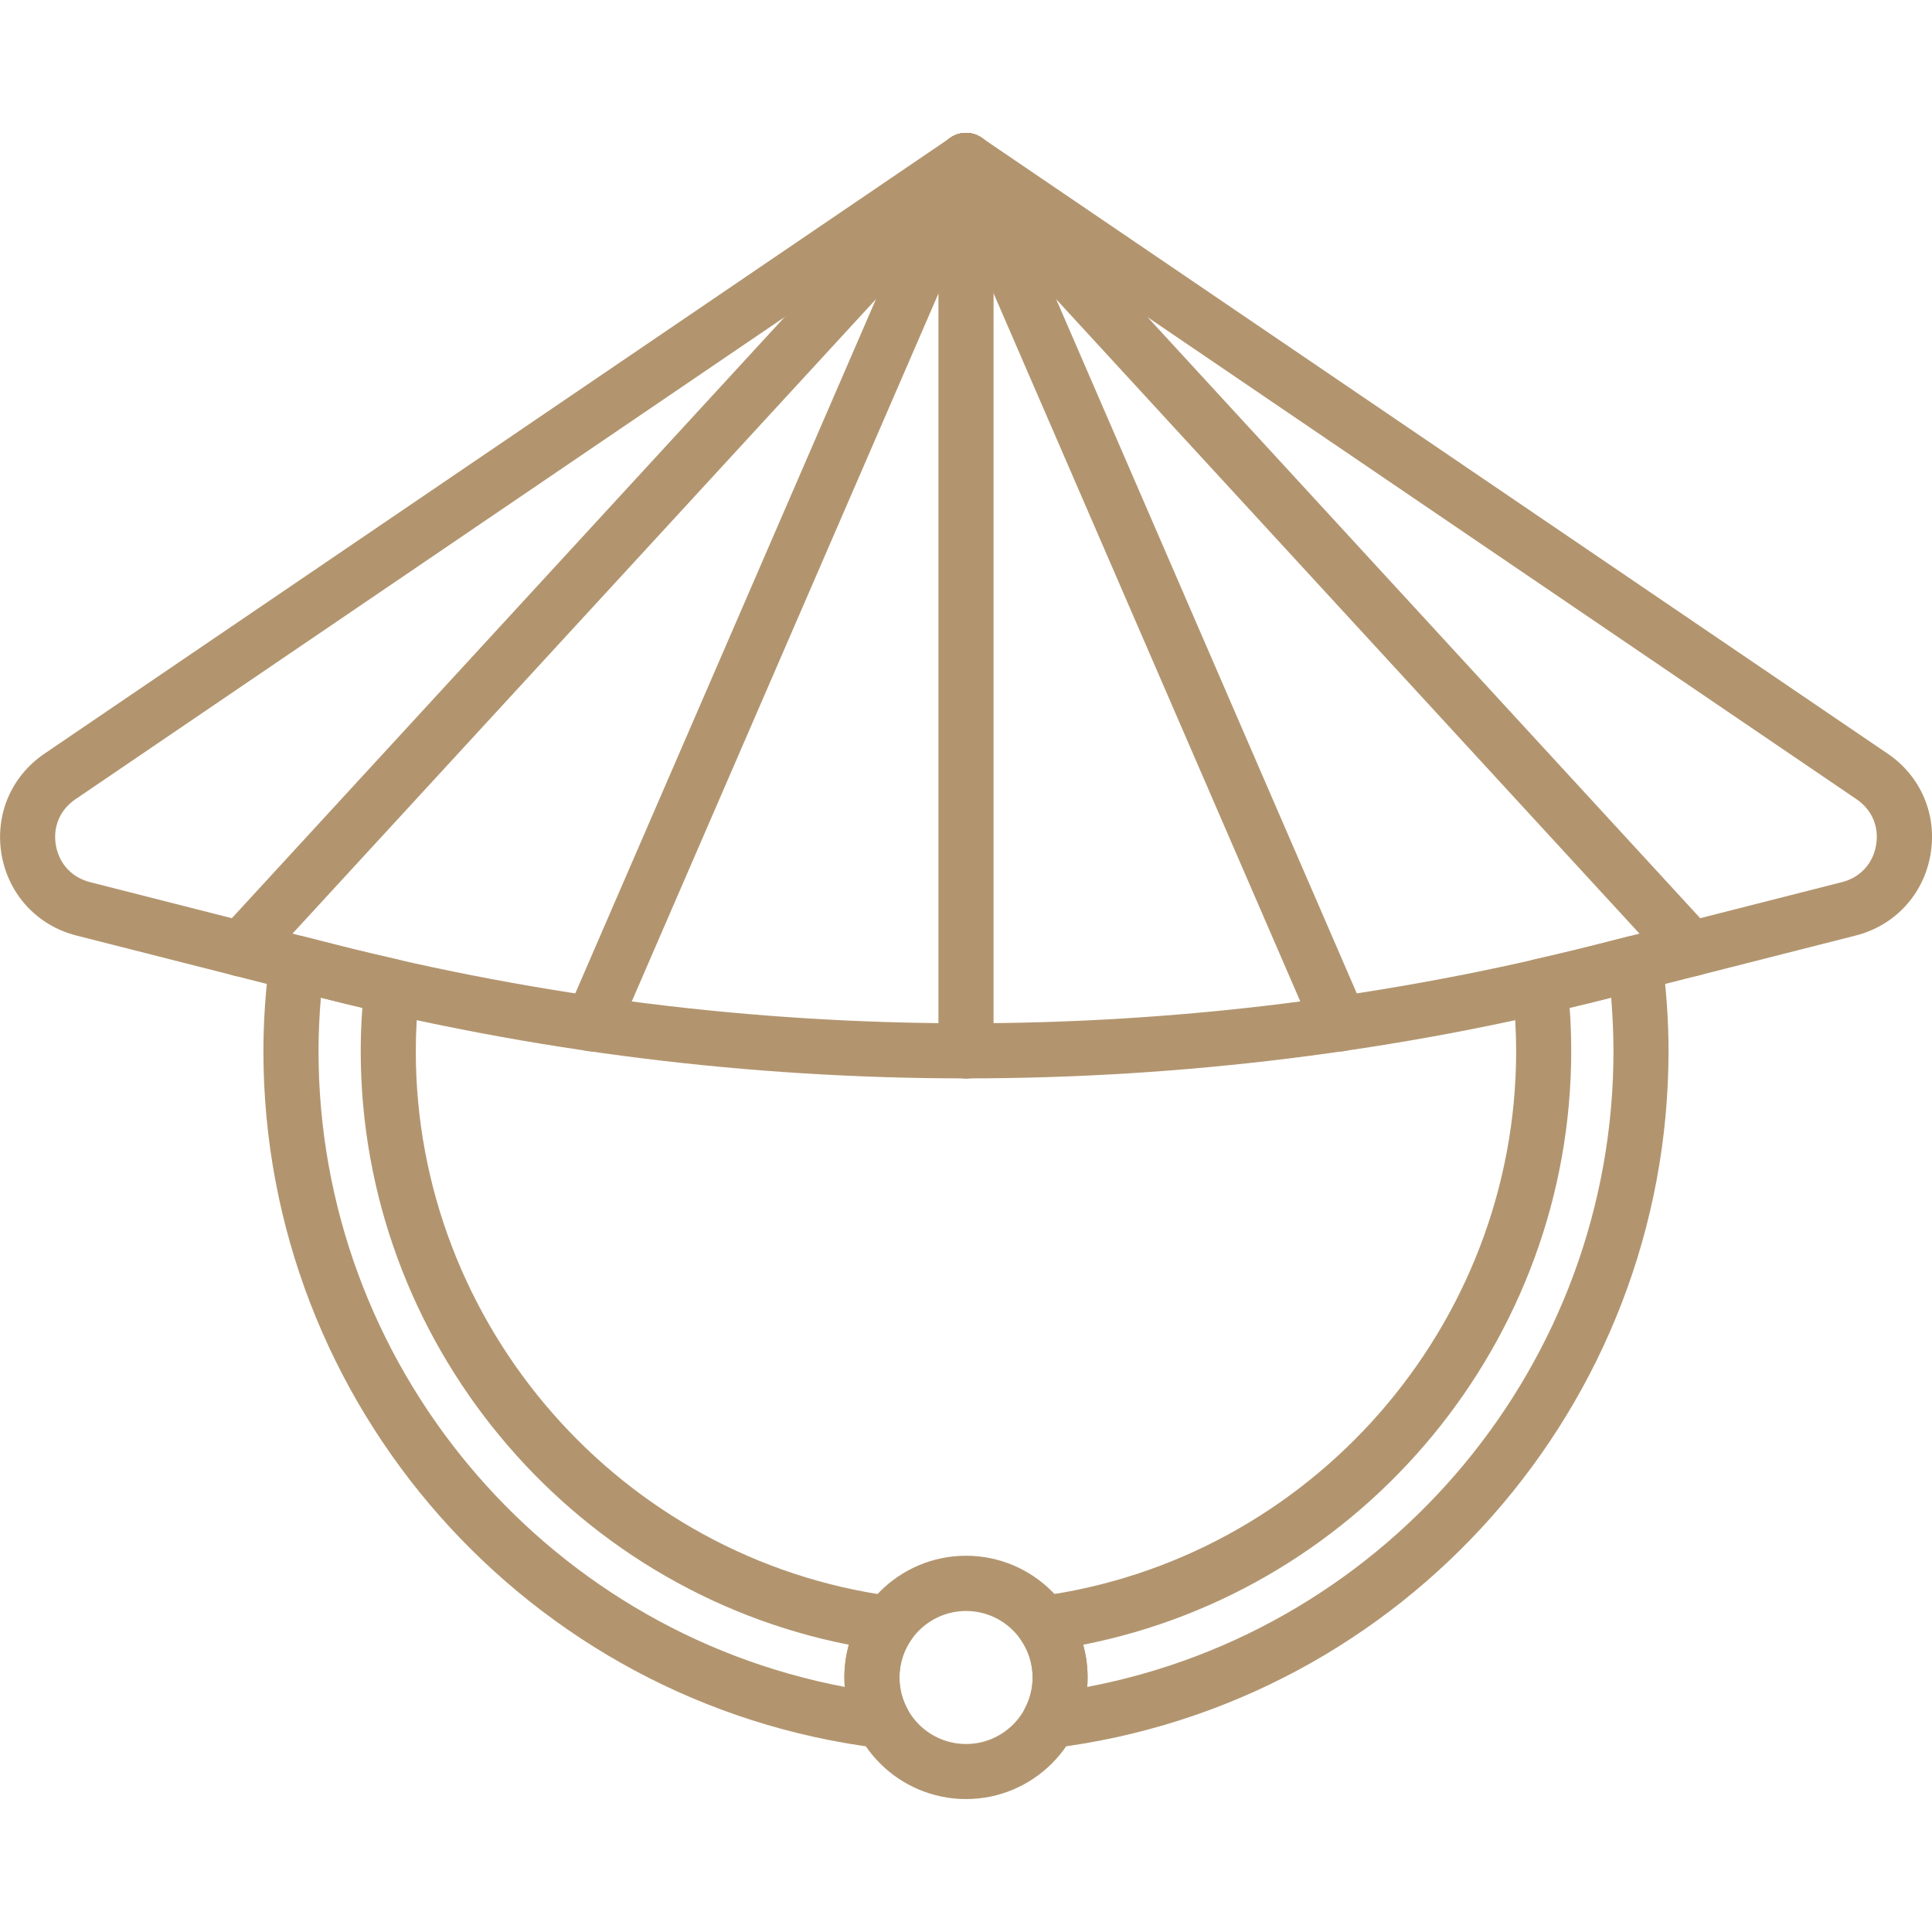
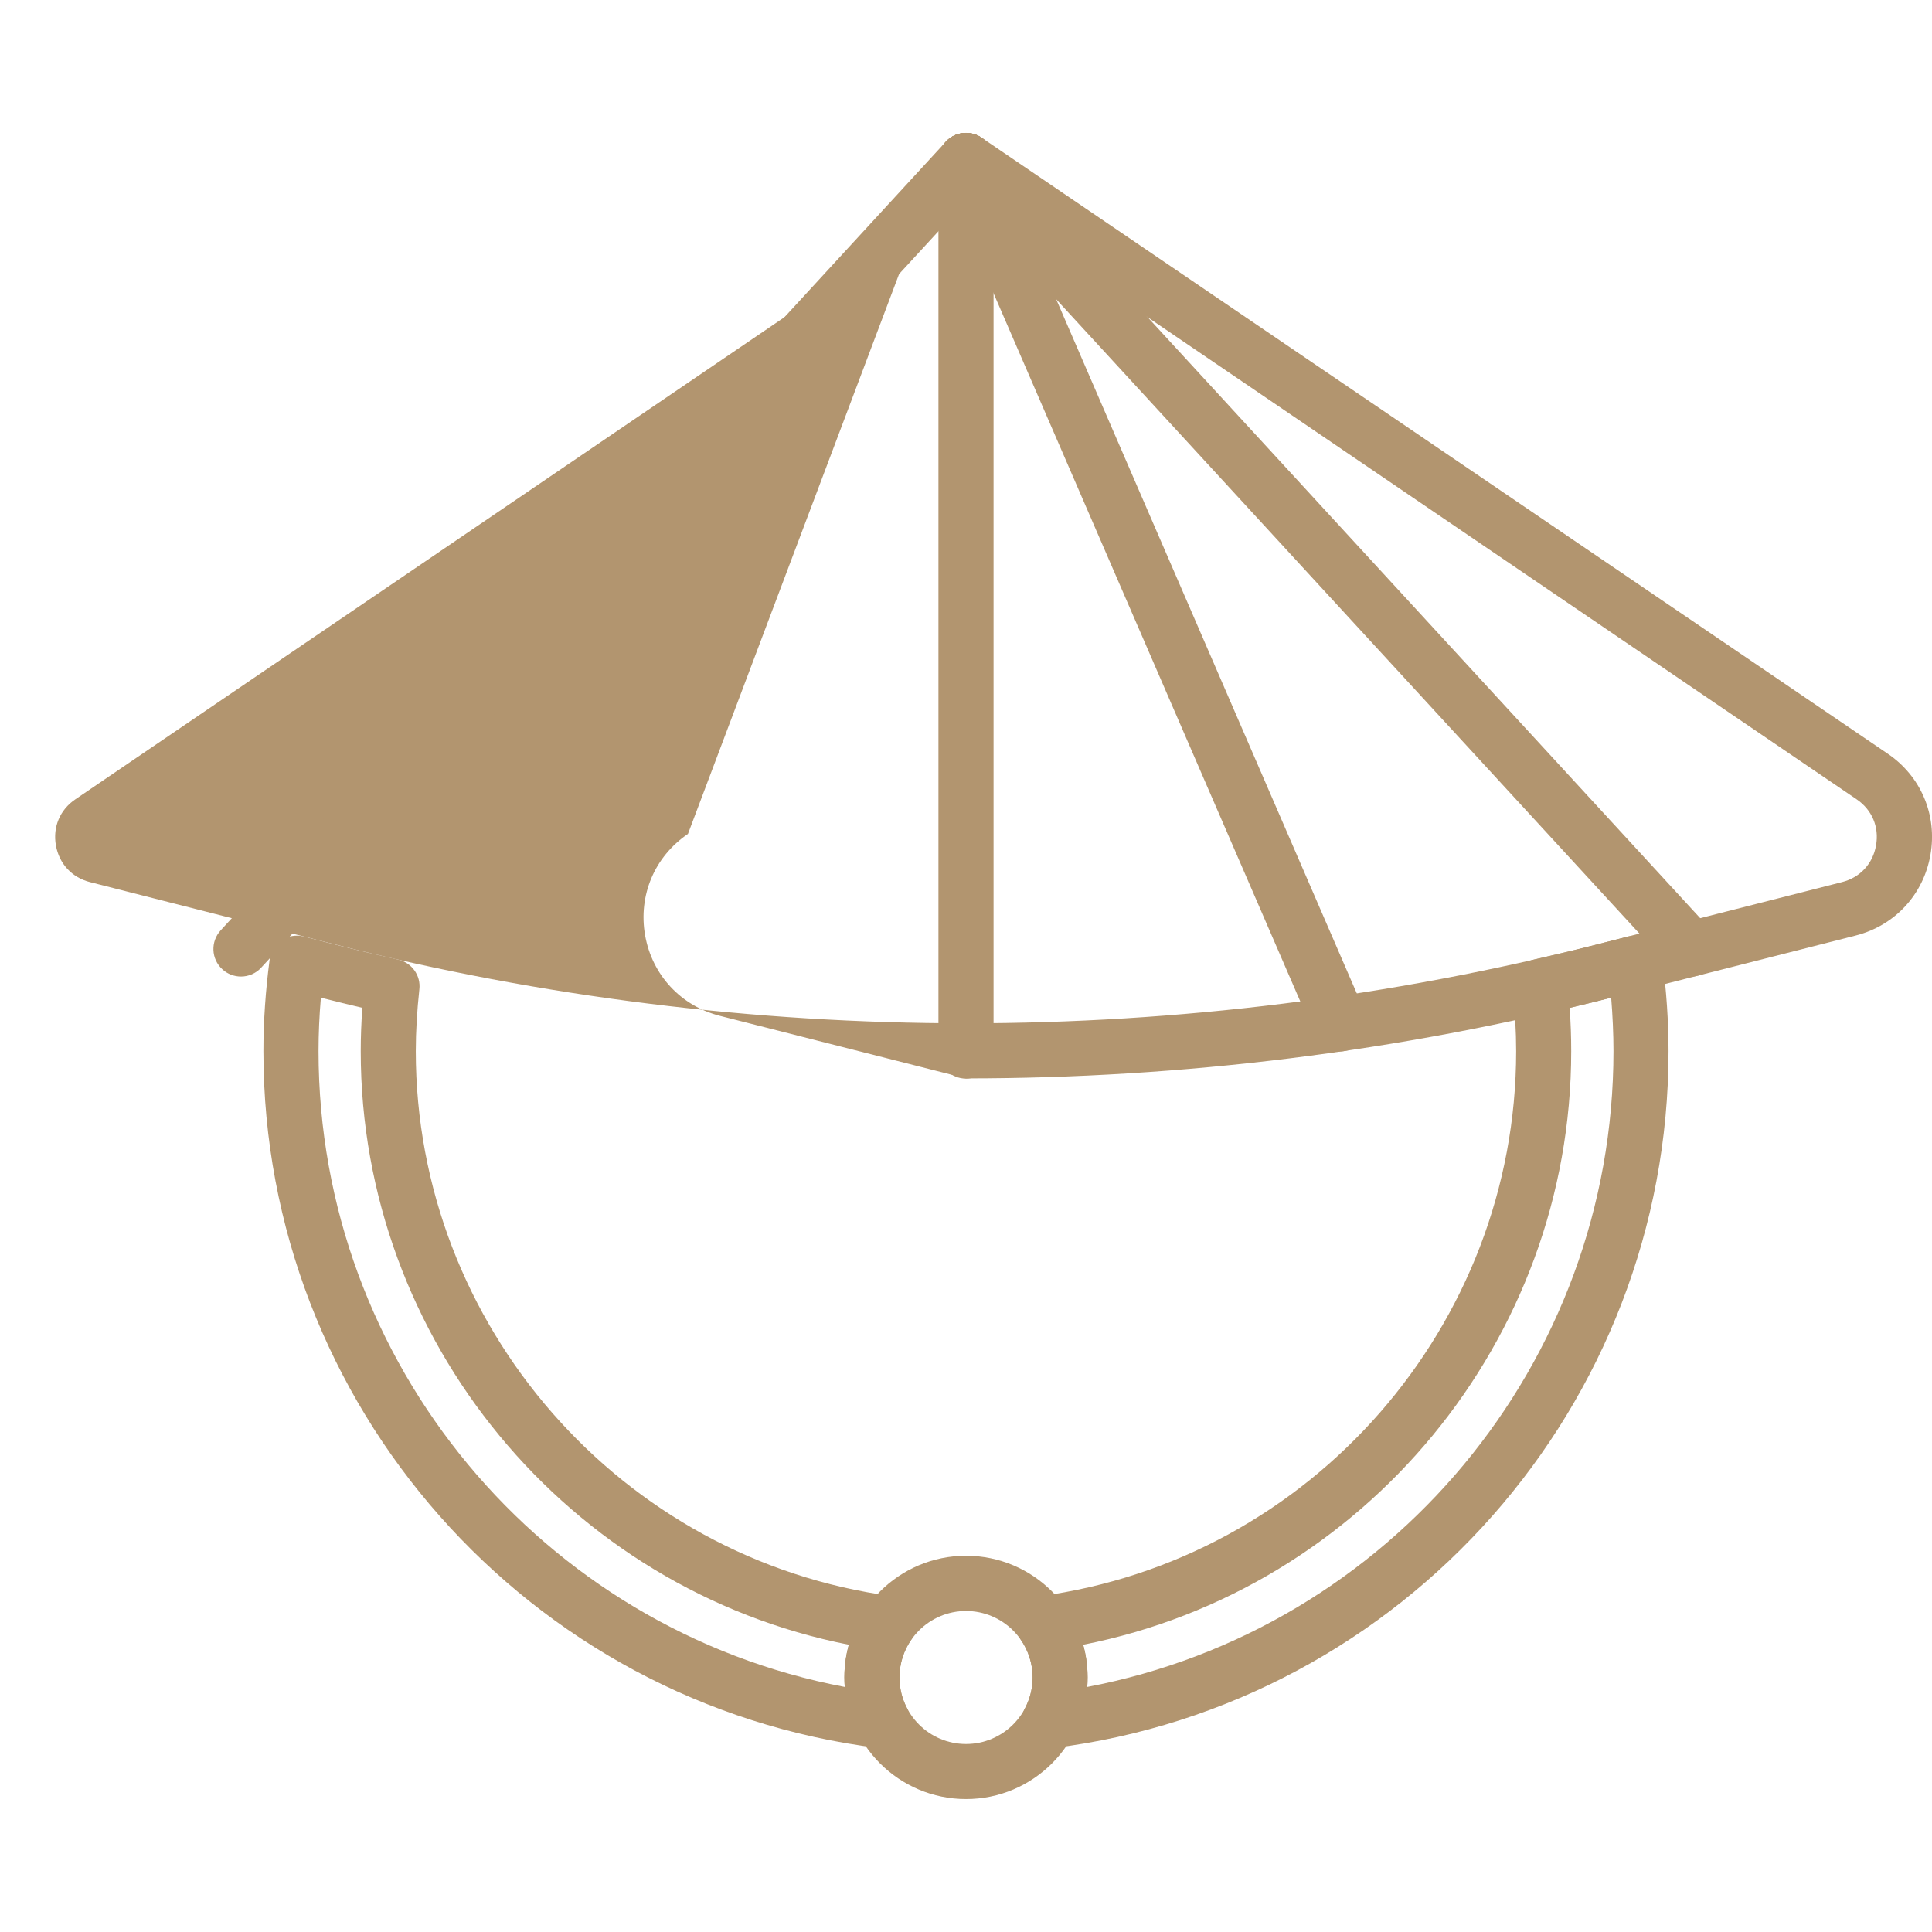
<svg xmlns="http://www.w3.org/2000/svg" version="1.1" id="Calque_1" x="0px" y="0px" width="32.001px" height="32px" viewBox="0 0 32.001 32" enable-background="new 0 0 32.001 32" xml:space="preserve">
  <g>
    <g>
      <g>
-         <path fill="#B2956F" d="M16.001,17.862c-3.586,0-7.172-0.443-10.658-1.33l-4.077-1.036c-0.648-0.165-1.123-0.677-1.239-1.335     c-0.115-0.659,0.156-1.303,0.71-1.678L15.744,2.28c0.155-0.104,0.358-0.104,0.514,0l15.008,10.203     c0.554,0.375,0.825,1.019,0.709,1.678c-0.116,0.658-0.59,1.17-1.238,1.335l-4.078,1.036     C23.173,17.419,19.586,17.862,16.001,17.862z M16.001,3.209L1.249,13.239c-0.256,0.173-0.377,0.459-0.323,0.764     c0.054,0.304,0.265,0.532,0.564,0.608l4.077,1.037c6.825,1.735,14.041,1.735,20.866,0l4.077-1.037     c0.301-0.076,0.512-0.305,0.564-0.608c0.055-0.305-0.067-0.591-0.322-0.764L16.001,3.209z" />
+         <path fill="#B2956F" d="M16.001,17.862l-4.077-1.036c-0.648-0.165-1.123-0.677-1.239-1.335     c-0.115-0.659,0.156-1.303,0.71-1.678L15.744,2.28c0.155-0.104,0.358-0.104,0.514,0l15.008,10.203     c0.554,0.375,0.825,1.019,0.709,1.678c-0.116,0.658-0.59,1.17-1.238,1.335l-4.078,1.036     C23.173,17.419,19.586,17.862,16.001,17.862z M16.001,3.209L1.249,13.239c-0.256,0.173-0.377,0.459-0.323,0.764     c0.054,0.304,0.265,0.532,0.564,0.608l4.077,1.037c6.825,1.735,14.041,1.735,20.866,0l4.077-1.037     c0.301-0.076,0.512-0.305,0.564-0.608c0.055-0.305-0.067-0.591-0.322-0.764L16.001,3.209z" />
        <path fill="#B2956F" d="M16.001,17.866c-0.252,0-0.457-0.206-0.457-0.455V2.658c0-0.252,0.205-0.457,0.457-0.457     s0.456,0.205,0.456,0.457v14.753C16.457,17.66,16.253,17.866,16.001,17.866z" />
        <path fill="#B2956F" d="M22.195,17.416c-0.176,0-0.344-0.103-0.418-0.276l-6.194-14.3c-0.102-0.232,0.006-0.501,0.235-0.601     c0.232-0.1,0.501,0.006,0.602,0.237l6.194,14.303c0.101,0.229-0.006,0.499-0.237,0.6C22.318,17.403,22.257,17.416,22.195,17.416z     " />
        <path fill="#B2956F" d="M28.01,16.175c-0.123,0-0.246-0.05-0.336-0.147L15.665,2.967c-0.171-0.186-0.159-0.475,0.026-0.645     c0.187-0.171,0.475-0.158,0.646,0.026l12.009,13.061c0.171,0.187,0.158,0.474-0.027,0.646     C28.23,16.135,28.12,16.175,28.01,16.175z" />
-         <path fill="#B2956F" d="M9.806,17.416c-0.06,0-0.122-0.013-0.181-0.037c-0.231-0.101-0.338-0.37-0.237-0.6l6.195-14.303     c0.1-0.231,0.367-0.337,0.6-0.237c0.23,0.1,0.337,0.368,0.237,0.601l-6.195,14.3C10.15,17.313,9.982,17.416,9.806,17.416z" />
        <path fill="#B2956F" d="M3.992,16.175c-0.111,0-0.222-0.04-0.309-0.12c-0.187-0.172-0.198-0.459-0.027-0.646L15.665,2.349     c0.17-0.185,0.46-0.197,0.645-0.026c0.186,0.17,0.197,0.459,0.027,0.645L4.327,16.027C4.238,16.125,4.115,16.175,3.992,16.175z" />
        <path fill="#B2956F" d="M16.001,29.799c-1.11,0-2.015-0.902-2.015-2.015c0-1.111,0.904-2.015,2.015-2.015     s2.014,0.903,2.014,2.015C18.015,28.896,17.111,29.799,16.001,29.799z M16.001,26.684c-0.607,0-1.102,0.494-1.102,1.101     c0,0.608,0.494,1.102,1.102,1.102c0.608,0,1.103-0.493,1.103-1.102C17.104,27.178,16.609,26.684,16.001,26.684z" />
        <g>
          <path fill="#B2956F" d="M14.618,28.958c-0.019,0-0.037-0.001-0.056-0.003C8.748,28.234,4.363,23.271,4.363,17.411      c0-0.49,0.035-1.001,0.103-1.516c0.017-0.13,0.088-0.246,0.196-0.32c0.108-0.071,0.242-0.096,0.368-0.063l0.537,0.137      c0.352,0.09,0.715,0.173,1.027,0.245c0.227,0.051,0.379,0.264,0.352,0.494c-0.038,0.35-0.059,0.691-0.059,1.023      c0,4.543,3.396,8.426,7.898,9.029c0.157,0.02,0.293,0.122,0.356,0.269c0.064,0.146,0.048,0.313-0.044,0.445      c-0.131,0.187-0.199,0.405-0.199,0.63c0,0.178,0.041,0.35,0.124,0.507c0.078,0.151,0.066,0.333-0.03,0.472      C14.907,28.886,14.767,28.958,14.618,28.958z M5.315,16.524c-0.026,0.301-0.039,0.598-0.039,0.887      c0,5.168,3.701,9.58,8.717,10.531c-0.005-0.053-0.007-0.104-0.007-0.158c0-0.185,0.025-0.366,0.074-0.541      c-4.65-0.916-8.085-5.039-8.085-9.832c0-0.236,0.009-0.476,0.027-0.718c-0.214-0.051-0.439-0.104-0.66-0.161L5.315,16.524z" />
          <path fill="#B2956F" d="M17.384,28.958c-0.148,0-0.289-0.072-0.375-0.195c-0.098-0.139-0.108-0.32-0.03-0.472      c0.082-0.157,0.125-0.329,0.125-0.507c0-0.225-0.069-0.443-0.2-0.63c-0.092-0.132-0.108-0.299-0.045-0.445      s0.199-0.249,0.356-0.269c4.504-0.604,7.898-4.486,7.898-9.029c0-0.332-0.02-0.674-0.059-1.022      c-0.026-0.231,0.125-0.444,0.352-0.495c0.313-0.072,0.675-0.155,1.027-0.245l0.537-0.137c0.127-0.032,0.261-0.008,0.369,0.064      c0.107,0.073,0.179,0.189,0.196,0.319c0.067,0.515,0.102,1.026,0.102,1.516c0,5.86-4.385,10.823-10.199,11.544      C17.421,28.957,17.402,28.958,17.384,28.958z M17.941,27.243c0.049,0.175,0.073,0.356,0.073,0.541      c0,0.054-0.001,0.105-0.006,0.158c5.015-0.951,8.717-5.363,8.717-10.531c0-0.289-0.014-0.585-0.038-0.887l-0.029,0.008      c-0.221,0.057-0.445,0.11-0.659,0.161c0.018,0.242,0.026,0.481,0.026,0.718C26.025,22.204,22.591,26.327,17.941,27.243z" />
        </g>
      </g>
    </g>
  </g>
</svg>